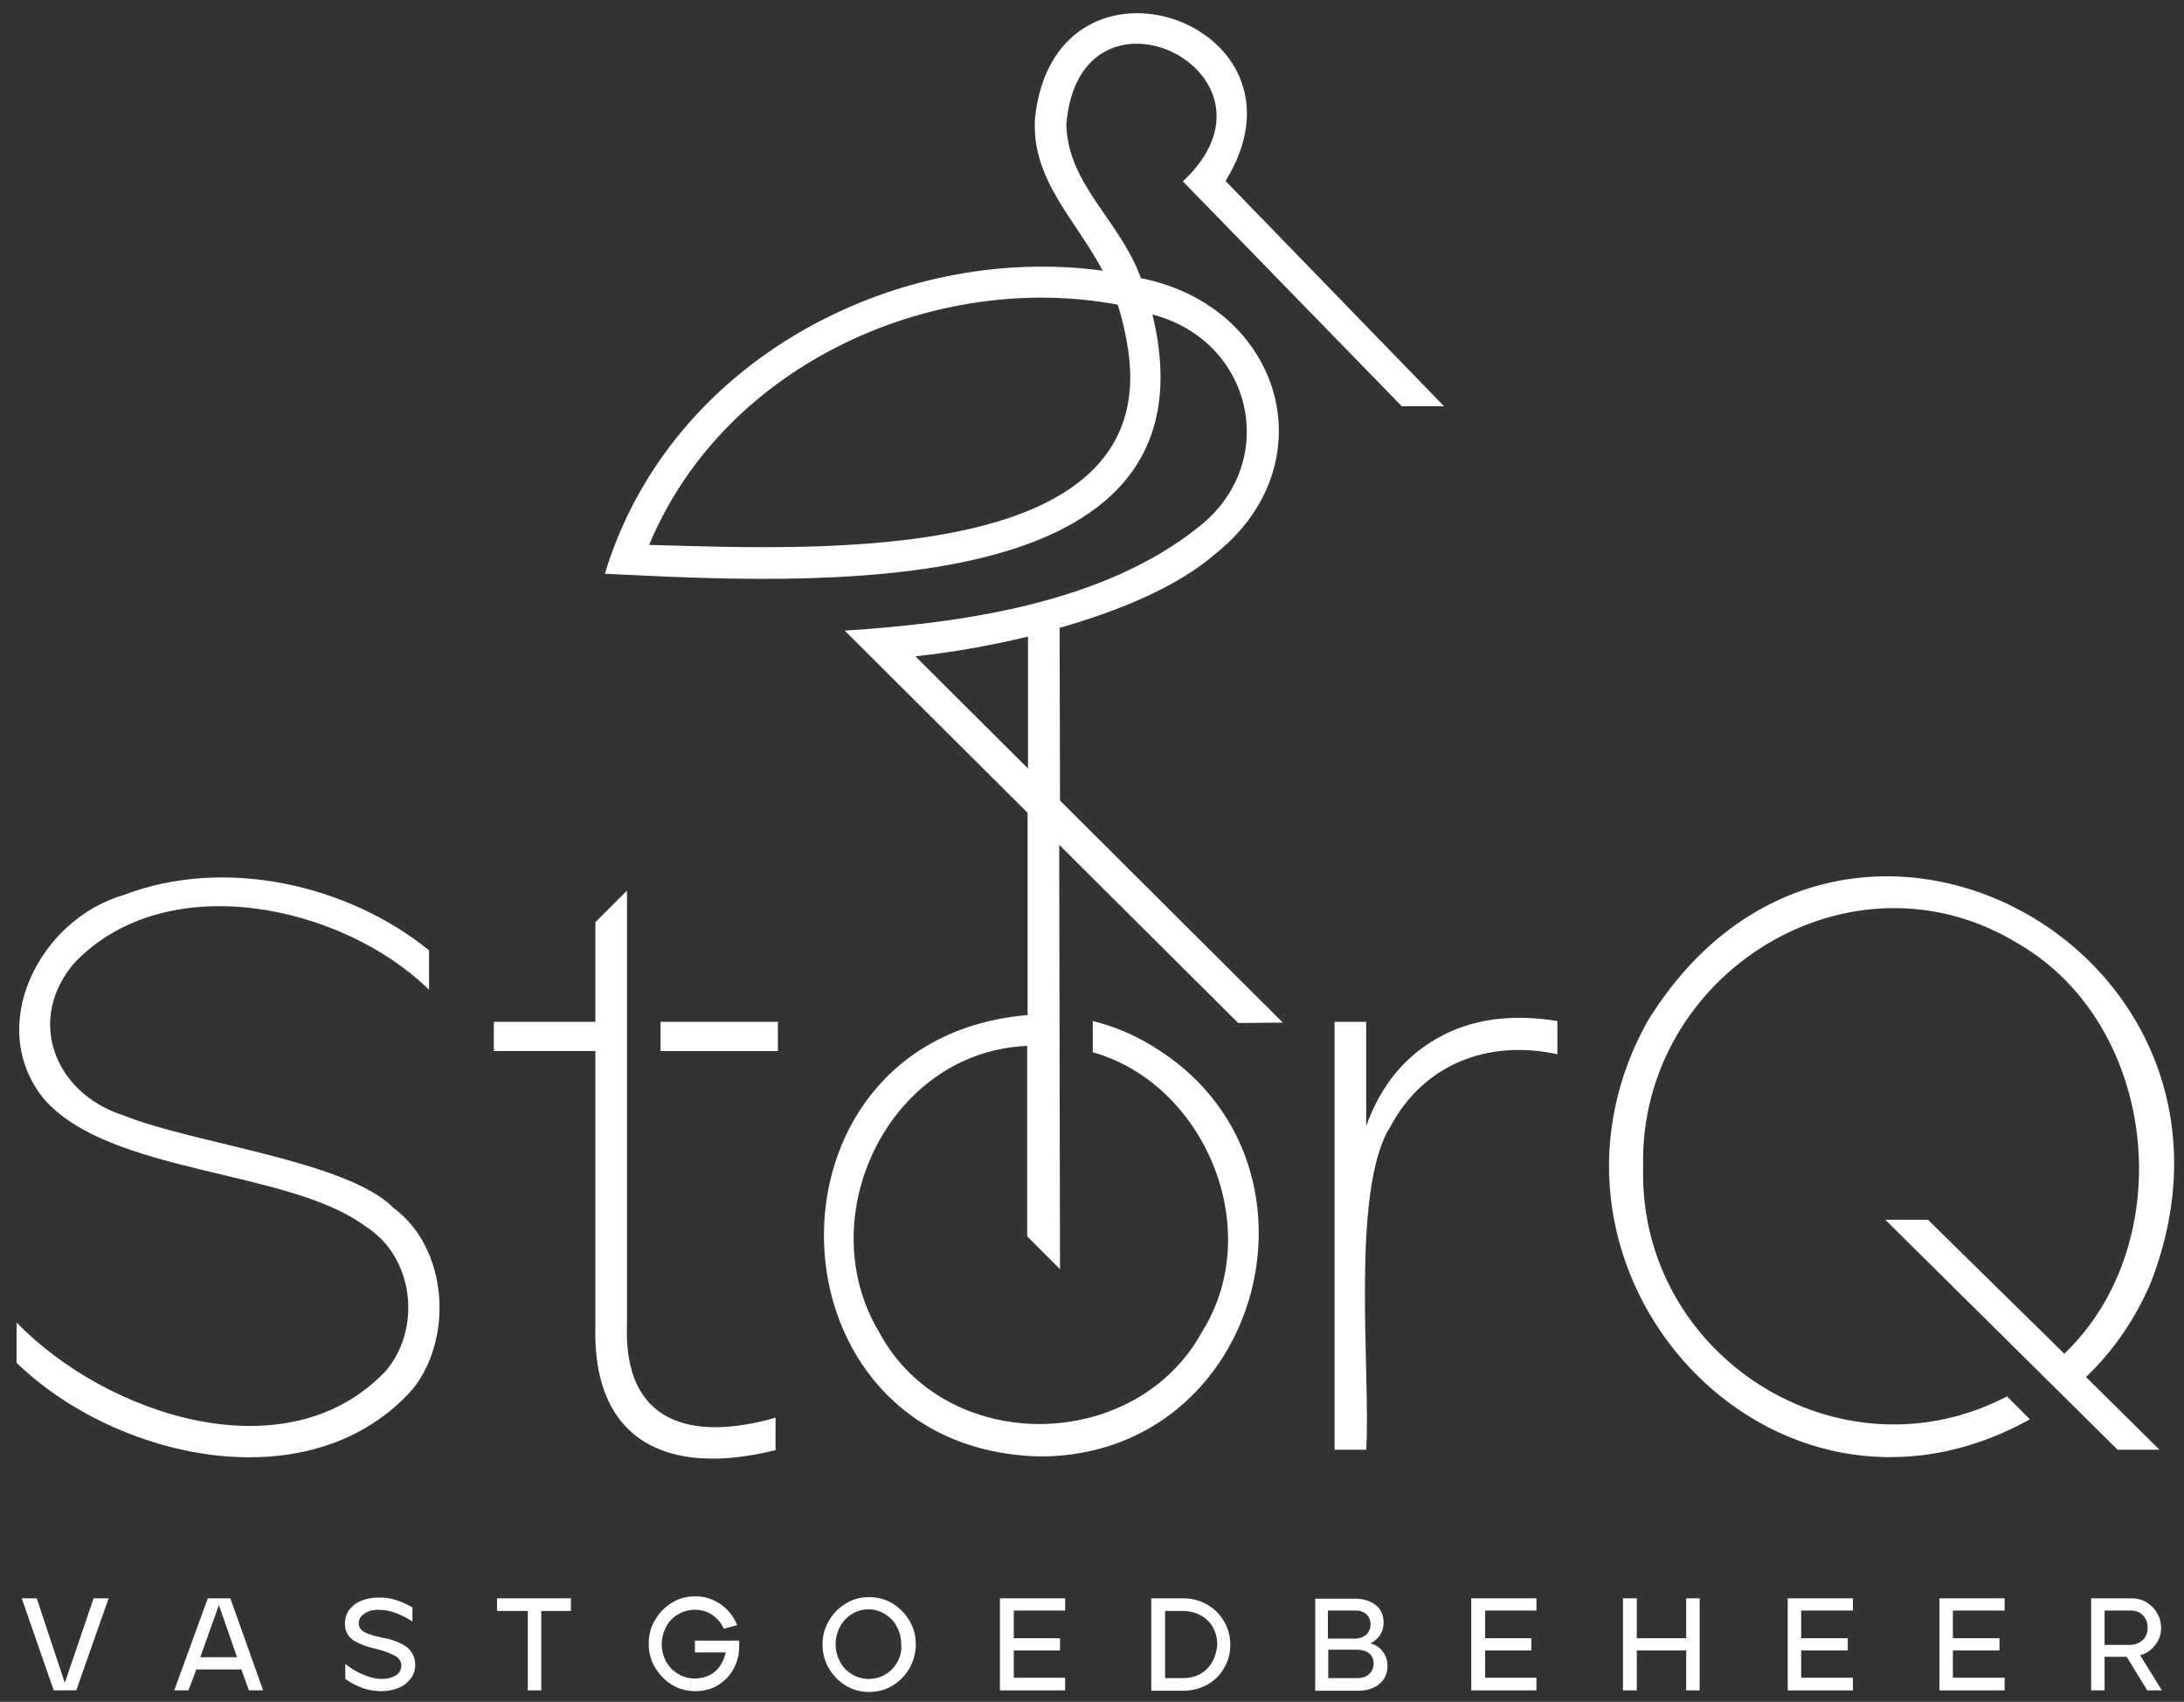
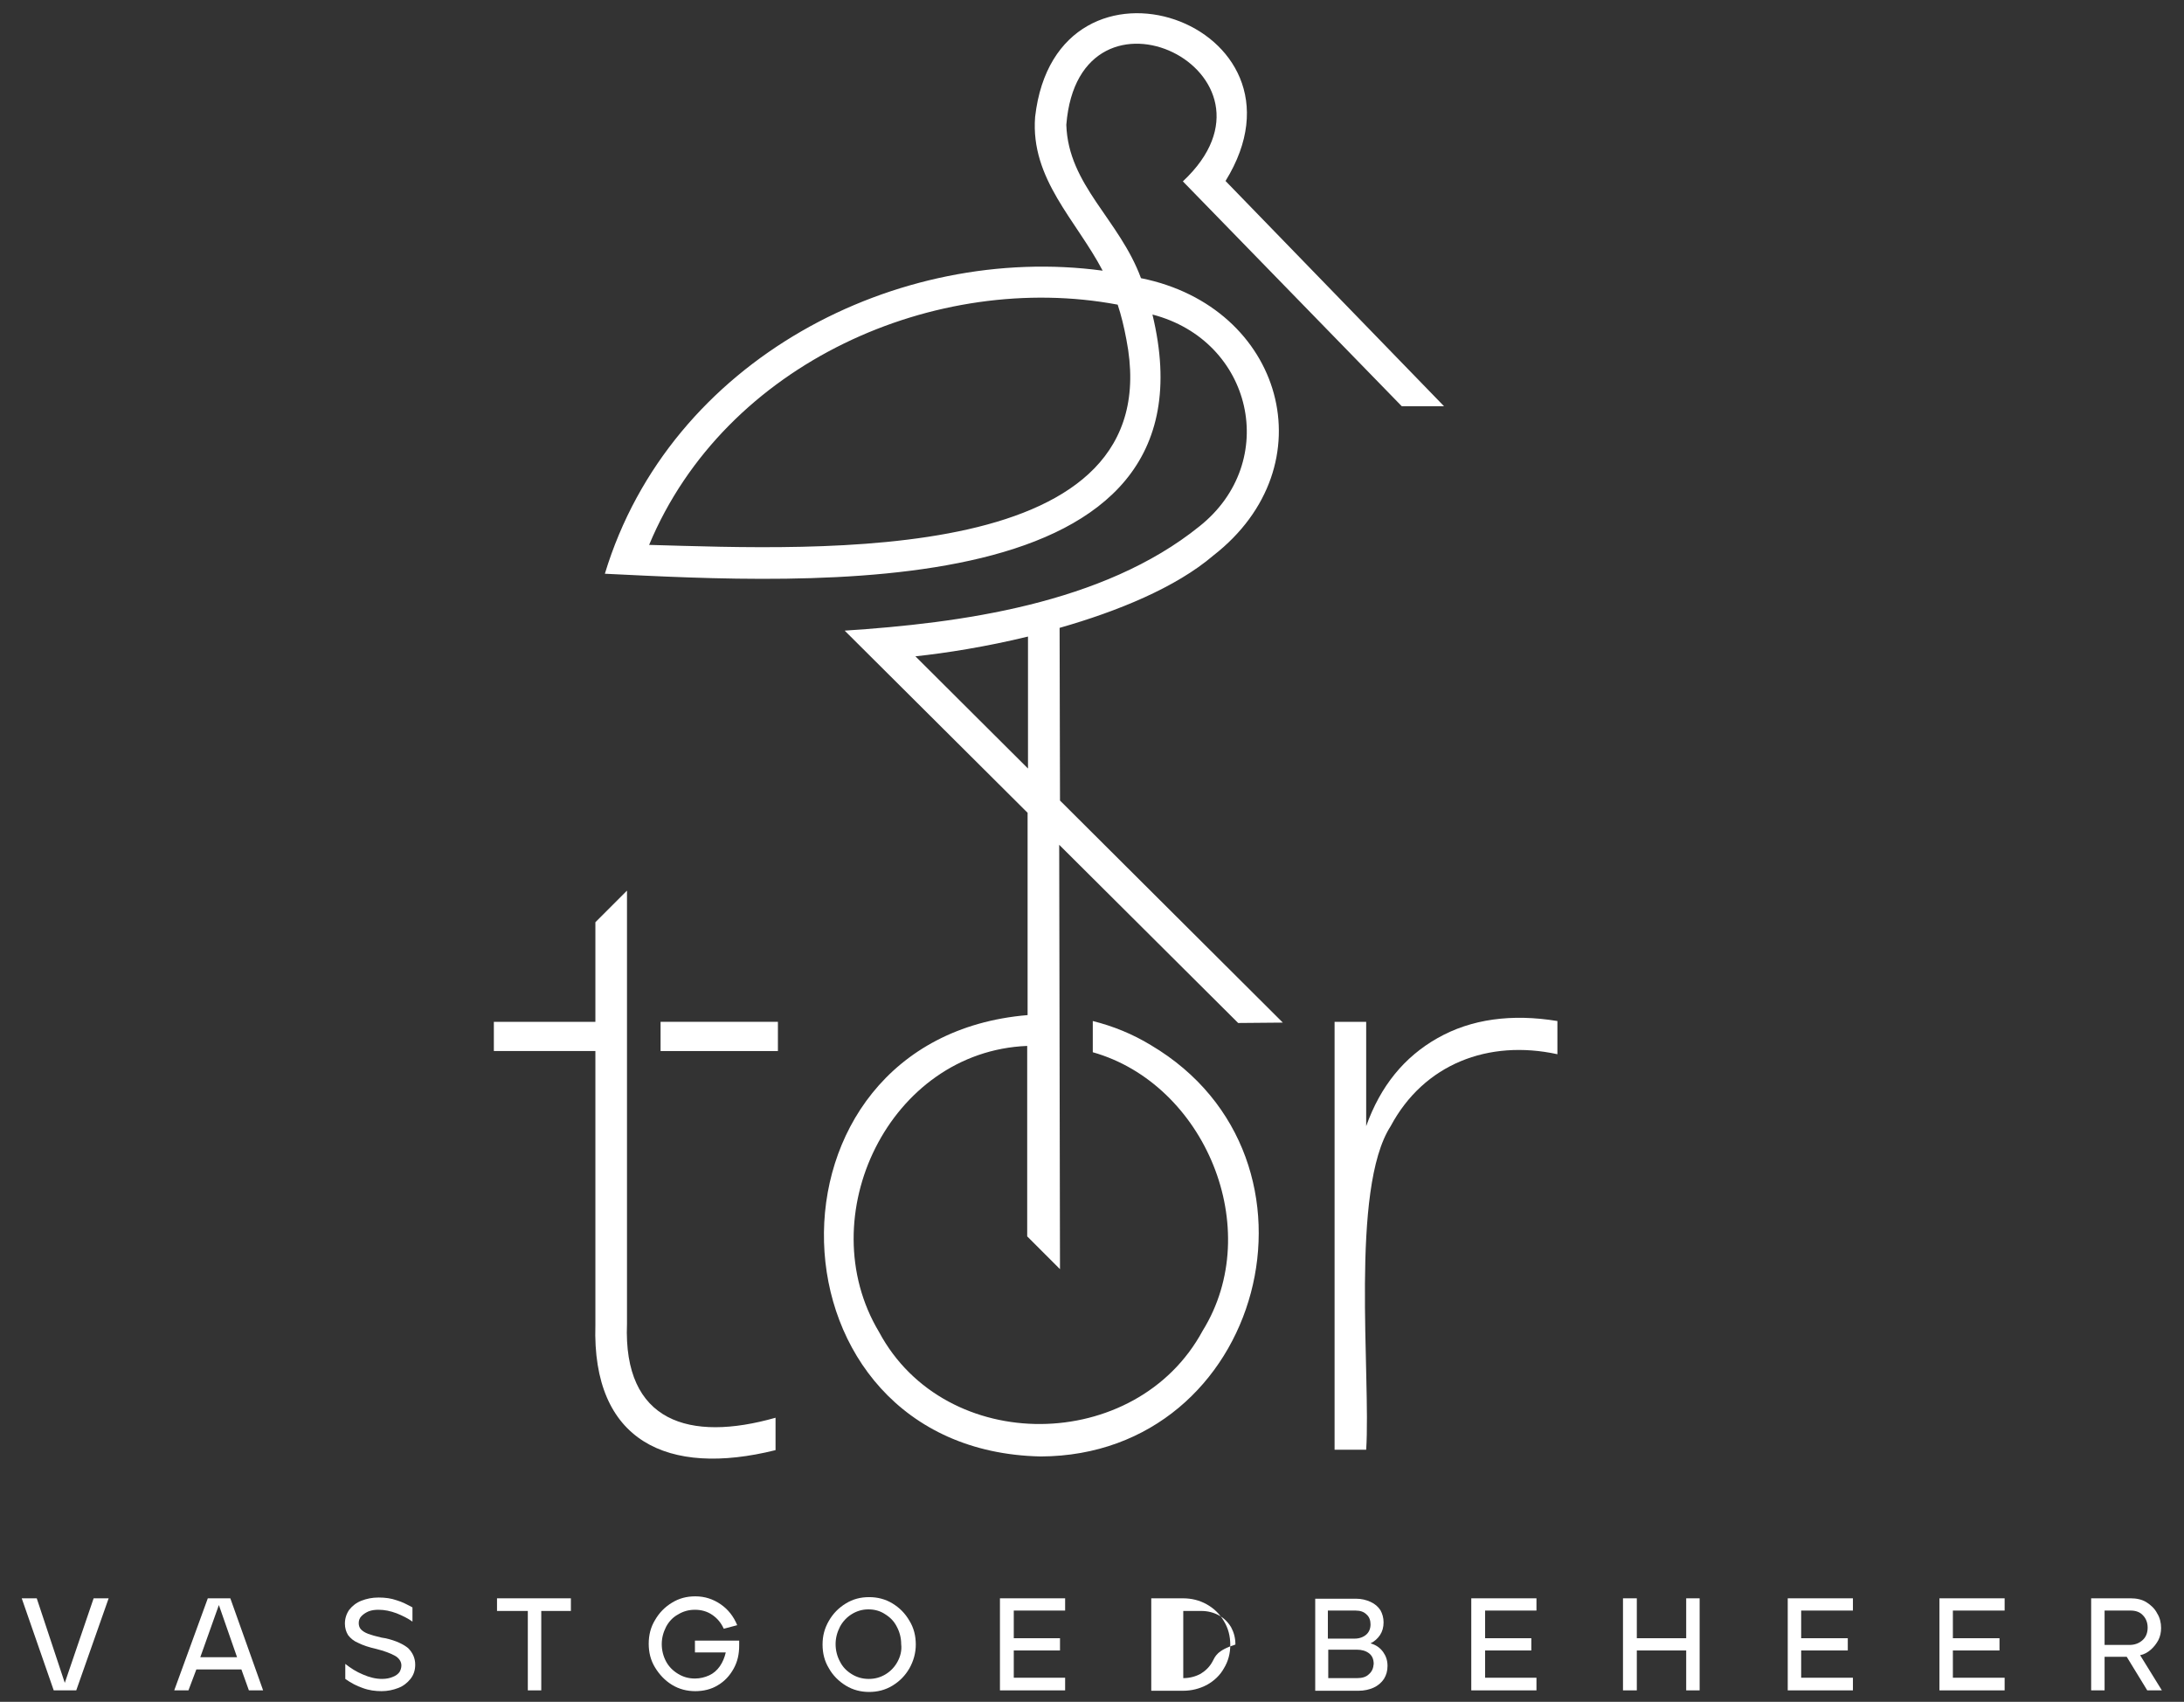
<svg xmlns="http://www.w3.org/2000/svg" version="1.1" id="Layer_1" x="0px" y="0px" viewBox="0 0 552.8 430.7" style="enable-background:new 0 0 552.8 430.7;" xml:space="preserve">
  <rect x="0" y="0" width="552.8" height="430.7" fill="#333333" stroke="none" />
  <style type="text/css">
	.st0{fill:#FFFFFF;}
</style>
  <g>
    <polygon class="st0" points="16.4,425.9 9.3,404.5 5.5,404.5 13.6,427.8 19.3,427.8 27.5,404.5 23.7,404.5  " />
    <path class="st0" d="M52.6,404.5l-8.5,23.3h3.6l2-5.3h11.4l1.9,5.3h3.6l-8.3-23.3H52.6z M50.7,419.4l4.7-13.2l4.6,13.2H50.7z" />
    <path class="st0" d="M97.5,414.6c-0.2,0-0.4-0.1-0.6-0.1s-0.4-0.1-0.5-0.1c-1.3-0.3-2.4-0.6-3.2-0.9c-0.8-0.3-1.4-0.7-1.8-1.1   s-0.6-1-0.6-1.6c0-0.7,0.2-1.3,0.7-1.8s1.1-0.9,1.8-1.2c0.8-0.3,1.6-0.4,2.5-0.4c1.5,0,3,0.3,4.6,0.9c1.5,0.6,2.9,1.3,4,2.1v-3.6   c-1.3-0.7-2.6-1.4-4-1.8c-1.4-0.5-2.9-0.7-4.6-0.7c-1.6,0-3,0.3-4.3,0.8s-2.3,1.3-3.1,2.3c-0.7,1-1.1,2.2-1.1,3.5   c0,1.1,0.3,2.1,0.8,2.9c0.6,0.8,1.4,1.5,2.6,2c1.2,0.6,2.7,1.1,4.5,1.5c2,0.5,3.6,1.1,4.7,1.7c1.1,0.6,1.7,1.5,1.7,2.5   c0,0.6-0.2,1.2-0.5,1.7c-0.4,0.5-0.9,0.9-1.7,1.2c-0.7,0.3-1.6,0.5-2.7,0.5c-1.6,0-3.2-0.4-4.8-1.1c-1.7-0.7-3.1-1.6-4.5-2.7v3.8   c1.4,1,2.9,1.8,4.4,2.3c1.6,0.6,3.2,0.8,4.8,0.8c1.5,0,2.9-0.3,4.2-0.8c1.3-0.5,2.3-1.3,3.1-2.3c0.8-1,1.2-2.2,1.2-3.6   c0-1.6-0.6-3-1.8-4.2C102.2,416.2,100.3,415.2,97.5,414.6z" />
    <polygon class="st0" points="125.8,407.7 133.6,407.7 133.6,427.8 137,427.8 137,407.7 144.5,407.7 144.5,404.5 125.8,404.5  " />
    <path class="st0" d="M175.9,418.2h7.8c-0.3,1.3-0.8,2.5-1.5,3.5s-1.6,1.8-2.7,2.3c-1.1,0.5-2.3,0.8-3.6,0.8c-1.6,0-3-0.4-4.3-1.2   s-2.3-1.8-3-3.1s-1.1-2.8-1.1-4.4c0-1.6,0.4-3,1.1-4.4c0.7-1.3,1.7-2.4,3-3.1c1.3-0.8,2.7-1.2,4.3-1.2s3.1,0.4,4.4,1.3   c1.3,0.9,2.2,2,2.9,3.5l3.4-0.9c-0.9-2.2-2.3-4-4.2-5.3s-4-2-6.4-2c-2.2,0-4.1,0.5-5.9,1.6c-1.8,1.1-3.2,2.5-4.3,4.4   c-1.1,1.8-1.6,3.8-1.6,6s0.5,4.2,1.6,6s2.5,3.3,4.3,4.4s3.8,1.6,5.9,1.6c2.1,0,4.1-0.5,5.7-1.5c1.7-1,3-2.4,4-4.2s1.4-3.7,1.4-5.9   v-1.2h-11.2L175.9,418.2z" />
    <path class="st0" d="M225.9,405.8c-1.8-1.1-3.8-1.6-5.9-1.6c-2.2,0-4.1,0.5-5.9,1.6c-1.8,1.1-3.2,2.5-4.3,4.4s-1.6,3.8-1.6,6   s0.5,4.2,1.6,6c1,1.8,2.5,3.3,4.3,4.4c1.8,1.1,3.8,1.6,5.9,1.6s4.1-0.5,5.9-1.6c1.8-1.1,3.2-2.5,4.3-4.4c1-1.8,1.6-3.8,1.6-6   s-0.5-4.2-1.6-6C229.1,408.3,227.7,406.9,225.9,405.8z M227.2,420.5c-0.7,1.3-1.7,2.4-3,3.2s-2.7,1.2-4.3,1.2s-3-0.4-4.3-1.2   s-2.3-1.8-3-3.2c-0.7-1.3-1.1-2.8-1.1-4.4c0-1.6,0.4-3,1.1-4.4c0.7-1.3,1.7-2.4,3-3.2s2.7-1.2,4.2-1.2c1.6,0,3,0.4,4.2,1.2   c1.3,0.8,2.3,1.8,3,3.2c0.7,1.3,1.1,2.8,1.1,4.4C228.3,417.7,227.9,419.2,227.2,420.5z" />
    <polygon class="st0" points="253.1,427.8 269.6,427.8 269.6,424.6 256.6,424.6 256.6,417.7 268.3,417.7 268.3,414.6 256.6,414.6    256.6,407.6 269.6,407.6 269.6,404.5 253.1,404.5  " />
-     <path class="st0" d="M305.4,406c-1.8-1-3.8-1.5-6-1.5h-8v23.4h8c2.2,0,4.2-0.5,6.1-1.5c1.8-1,3.3-2.4,4.3-4.2   c1.1-1.8,1.6-3.8,1.6-5.9c0-2.2-0.5-4.2-1.6-6C308.7,408.4,307.2,407,305.4,406z M306.9,420.5c-0.7,1.3-1.7,2.3-3,3.1   c-1.3,0.7-2.8,1.1-4.4,1.1h-4.6v-17h4.6c1.6,0,3.1,0.4,4.4,1.1c1.3,0.7,2.3,1.7,3.1,3c0.7,1.3,1.1,2.7,1.1,4.4   C308,417.7,307.6,419.2,306.9,420.5z" />
+     <path class="st0" d="M305.4,406c-1.8-1-3.8-1.5-6-1.5h-8v23.4h8c2.2,0,4.2-0.5,6.1-1.5c1.8-1,3.3-2.4,4.3-4.2   c1.1-1.8,1.6-3.8,1.6-5.9c0-2.2-0.5-4.2-1.6-6C308.7,408.4,307.2,407,305.4,406z M306.9,420.5c-0.7,1.3-1.7,2.3-3,3.1   c-1.3,0.7-2.8,1.1-4.4,1.1v-17h4.6c1.6,0,3.1,0.4,4.4,1.1c1.3,0.7,2.3,1.7,3.1,3c0.7,1.3,1.1,2.7,1.1,4.4   C308,417.7,307.6,419.2,306.9,420.5z" />
    <path class="st0" d="M346.9,415.9c1-0.5,1.8-1.2,2.4-2.1c0.6-0.9,0.9-2,0.9-3.2s-0.3-2.2-0.8-3.1c-0.6-0.9-1.4-1.6-2.5-2.1   s-2.3-0.8-3.7-0.8h-10.3v23.3h10.9c1.5,0,2.8-0.3,3.9-0.8s2-1.3,2.6-2.2c0.6-1,0.9-2,0.9-3.3c0-1.4-0.4-2.5-1.1-3.5   C349.3,417,348.3,416.3,346.9,415.9z M336.2,407.6h6.9c1.2,0,2.1,0.3,2.8,1c0.7,0.6,1,1.5,1,2.5c0,1.1-0.4,2-1.1,2.6s-1.7,1-2.9,1   h-6.8v-7.1H336.2z M346.5,423.7c-0.7,0.7-1.7,1-3,1h-7.3v-7.2h7.2c1.3,0,2.3,0.3,3.1,0.9c0.8,0.6,1.2,1.5,1.2,2.7   C347.6,422.2,347.3,423,346.5,423.7z" />
    <polygon class="st0" points="372.4,427.8 388.9,427.8 388.9,424.6 375.9,424.6 375.9,417.7 387.6,417.7 387.6,414.6 375.9,414.6    375.9,407.6 388.9,407.6 388.9,404.5 372.4,404.5  " />
    <polygon class="st0" points="426.8,414.6 414.3,414.6 414.3,404.5 410.8,404.5 410.8,427.8 414.3,427.8 414.3,417.7 426.8,417.7    426.8,427.8 430.2,427.8 430.2,404.5 426.8,404.5  " />
    <polygon class="st0" points="452.5,427.8 469,427.8 469,424.6 455.9,424.6 455.9,417.7 467.7,417.7 467.7,414.6 455.9,414.6    455.9,407.6 469,407.6 469,404.5 452.5,404.5  " />
    <polygon class="st0" points="490.9,427.8 507.4,427.8 507.4,424.6 494.3,424.6 494.3,417.7 506.1,417.7 506.1,414.6 494.3,414.6    494.3,407.6 507.4,407.6 507.4,404.5 490.9,404.5  " />
    <path class="st0" d="M544.4,417.5c0.8-0.7,1.4-1.5,1.9-2.4c0.5-1,0.7-2,0.7-3.1c0-1.3-0.3-2.6-1-3.7c-0.6-1.2-1.6-2.1-2.7-2.8   s-2.5-1-4-1h-10v23.3h3.4v-8.5h5.6l5.2,8.5h3.7l-5.5-8.9C542.7,418.7,543.6,418.2,544.4,417.5z M532.7,416.3v-8.7h6.6   c1.3,0,2.4,0.4,3.1,1.2c0.8,0.8,1.2,1.9,1.2,3.1c0,1.3-0.4,2.4-1.3,3.2c-0.9,0.8-2,1.2-3.3,1.2H532.7z" />
-     <path class="st0" d="M99.6,305.7c-11.7-11.9-50.4-16.2-68.3-23.4c-17.9-5.7-24.7-24.7-12.3-38.8c23.4-24.2,67.8-14.4,89.6,7v-10   c-20.5-16.6-51.7-23.8-77.3-14c-21.3,6.2-35.1,33.2-20.2,51.6c16.7,19.2,61.8,17.7,81.3,32.2c12.4,7.7,14.4,25.8,5.3,36.6   c-25,26.5-70.7,11.3-93.5-12.2v10.2c25.4,24.6,74.8,35.6,100.4,6.5C114.7,338.6,113.5,316,99.6,305.7z" />
    <rect x="167.2" y="258.6" class="st0" width="29.7" height="7.4" />
    <path class="st0" d="M158.7,335V225.4l-8,8v25.2H125v7.4h25.7v69.3c-0.9,29.5,18.3,38.5,45.6,31.7v-8.2   C174.5,365,157.7,359.9,158.7,335z" />
    <path class="st0" d="M363.9,262.7c-8.5,4.8-14.5,12.2-18.1,22.3v-26.4h-8v108.3h8c1.2-18.9-4.1-66,6.2-81.9   c8.4-15.7,24.7-22,42.2-18.2v-8.4C382.6,256.5,372.4,257.9,363.9,262.7z" />
-     <path class="st0" d="M415.9,295.4c-1.2-48.9,52.6-82.5,94.9-56.6c35.5,20.5,41.1,75.7,11.7,103.8L488,308.7h-10.8l58.8,58.2h10.6   L528,348.5c7.1-6.8,12.5-14.8,16.4-23.9c32.7-84.5-79-145-127.4-66.1c-35.2,63.3,31.5,136.9,96.8,100.7l-5.8-5.8   C465.6,375.5,414.7,343.2,415.9,295.4z" />
    <path class="st0" d="M324.7,258.8l-56.4-56.2l-0.1-43.7c14.7-4.2,29.4-10.2,38.9-18.3c29.3-22.8,17.7-63-18.3-70.2   c-5.5-14.9-18.4-23.5-18.9-38.8c3.2-40.5,58.9-13.2,29.5,14.3l55.4,56.9h10.7l-55.3-57c24.7-40-42.8-63.5-48.2-16.2l0,0   c-1.2,15.7,10.4,26.1,17.1,38.9c-51.8-7-109.5,22.3-126,76.7c51.4,2.5,156.6,8.7,138.6-65.6c25.4,6.6,32.4,37.3,11.9,53.6   c-24.4,19.7-60.7,24.5-89.8,26.4l46.3,46.1v51.2c-70.7,5.9-67.8,110.2,3.3,111.7c56.4-0.2,76.2-75.5,27.9-104.1   c-4.6-2.8-9.5-4.8-14.7-6.1v7.9c28.3,8,43.8,44.7,27.8,70.5c-16.8,31.1-65.1,31.7-81.9,0.3c-17.5-29.2,2.6-71,37.5-72.4v48.2   l8.3,8.3l-0.2-107.4l45.3,45.1L324.7,258.8L324.7,258.8z M164.3,137.9c19.3-46.3,72.8-69.4,118.6-60.8c0.9,2.7,1.6,5.6,2.2,8.8   C296.4,143.5,207.3,139.1,164.3,137.9z M260.2,194.5l-28.5-28.4c7.6-0.8,17.8-2.4,28.5-5V194.5z" />
  </g>
</svg>